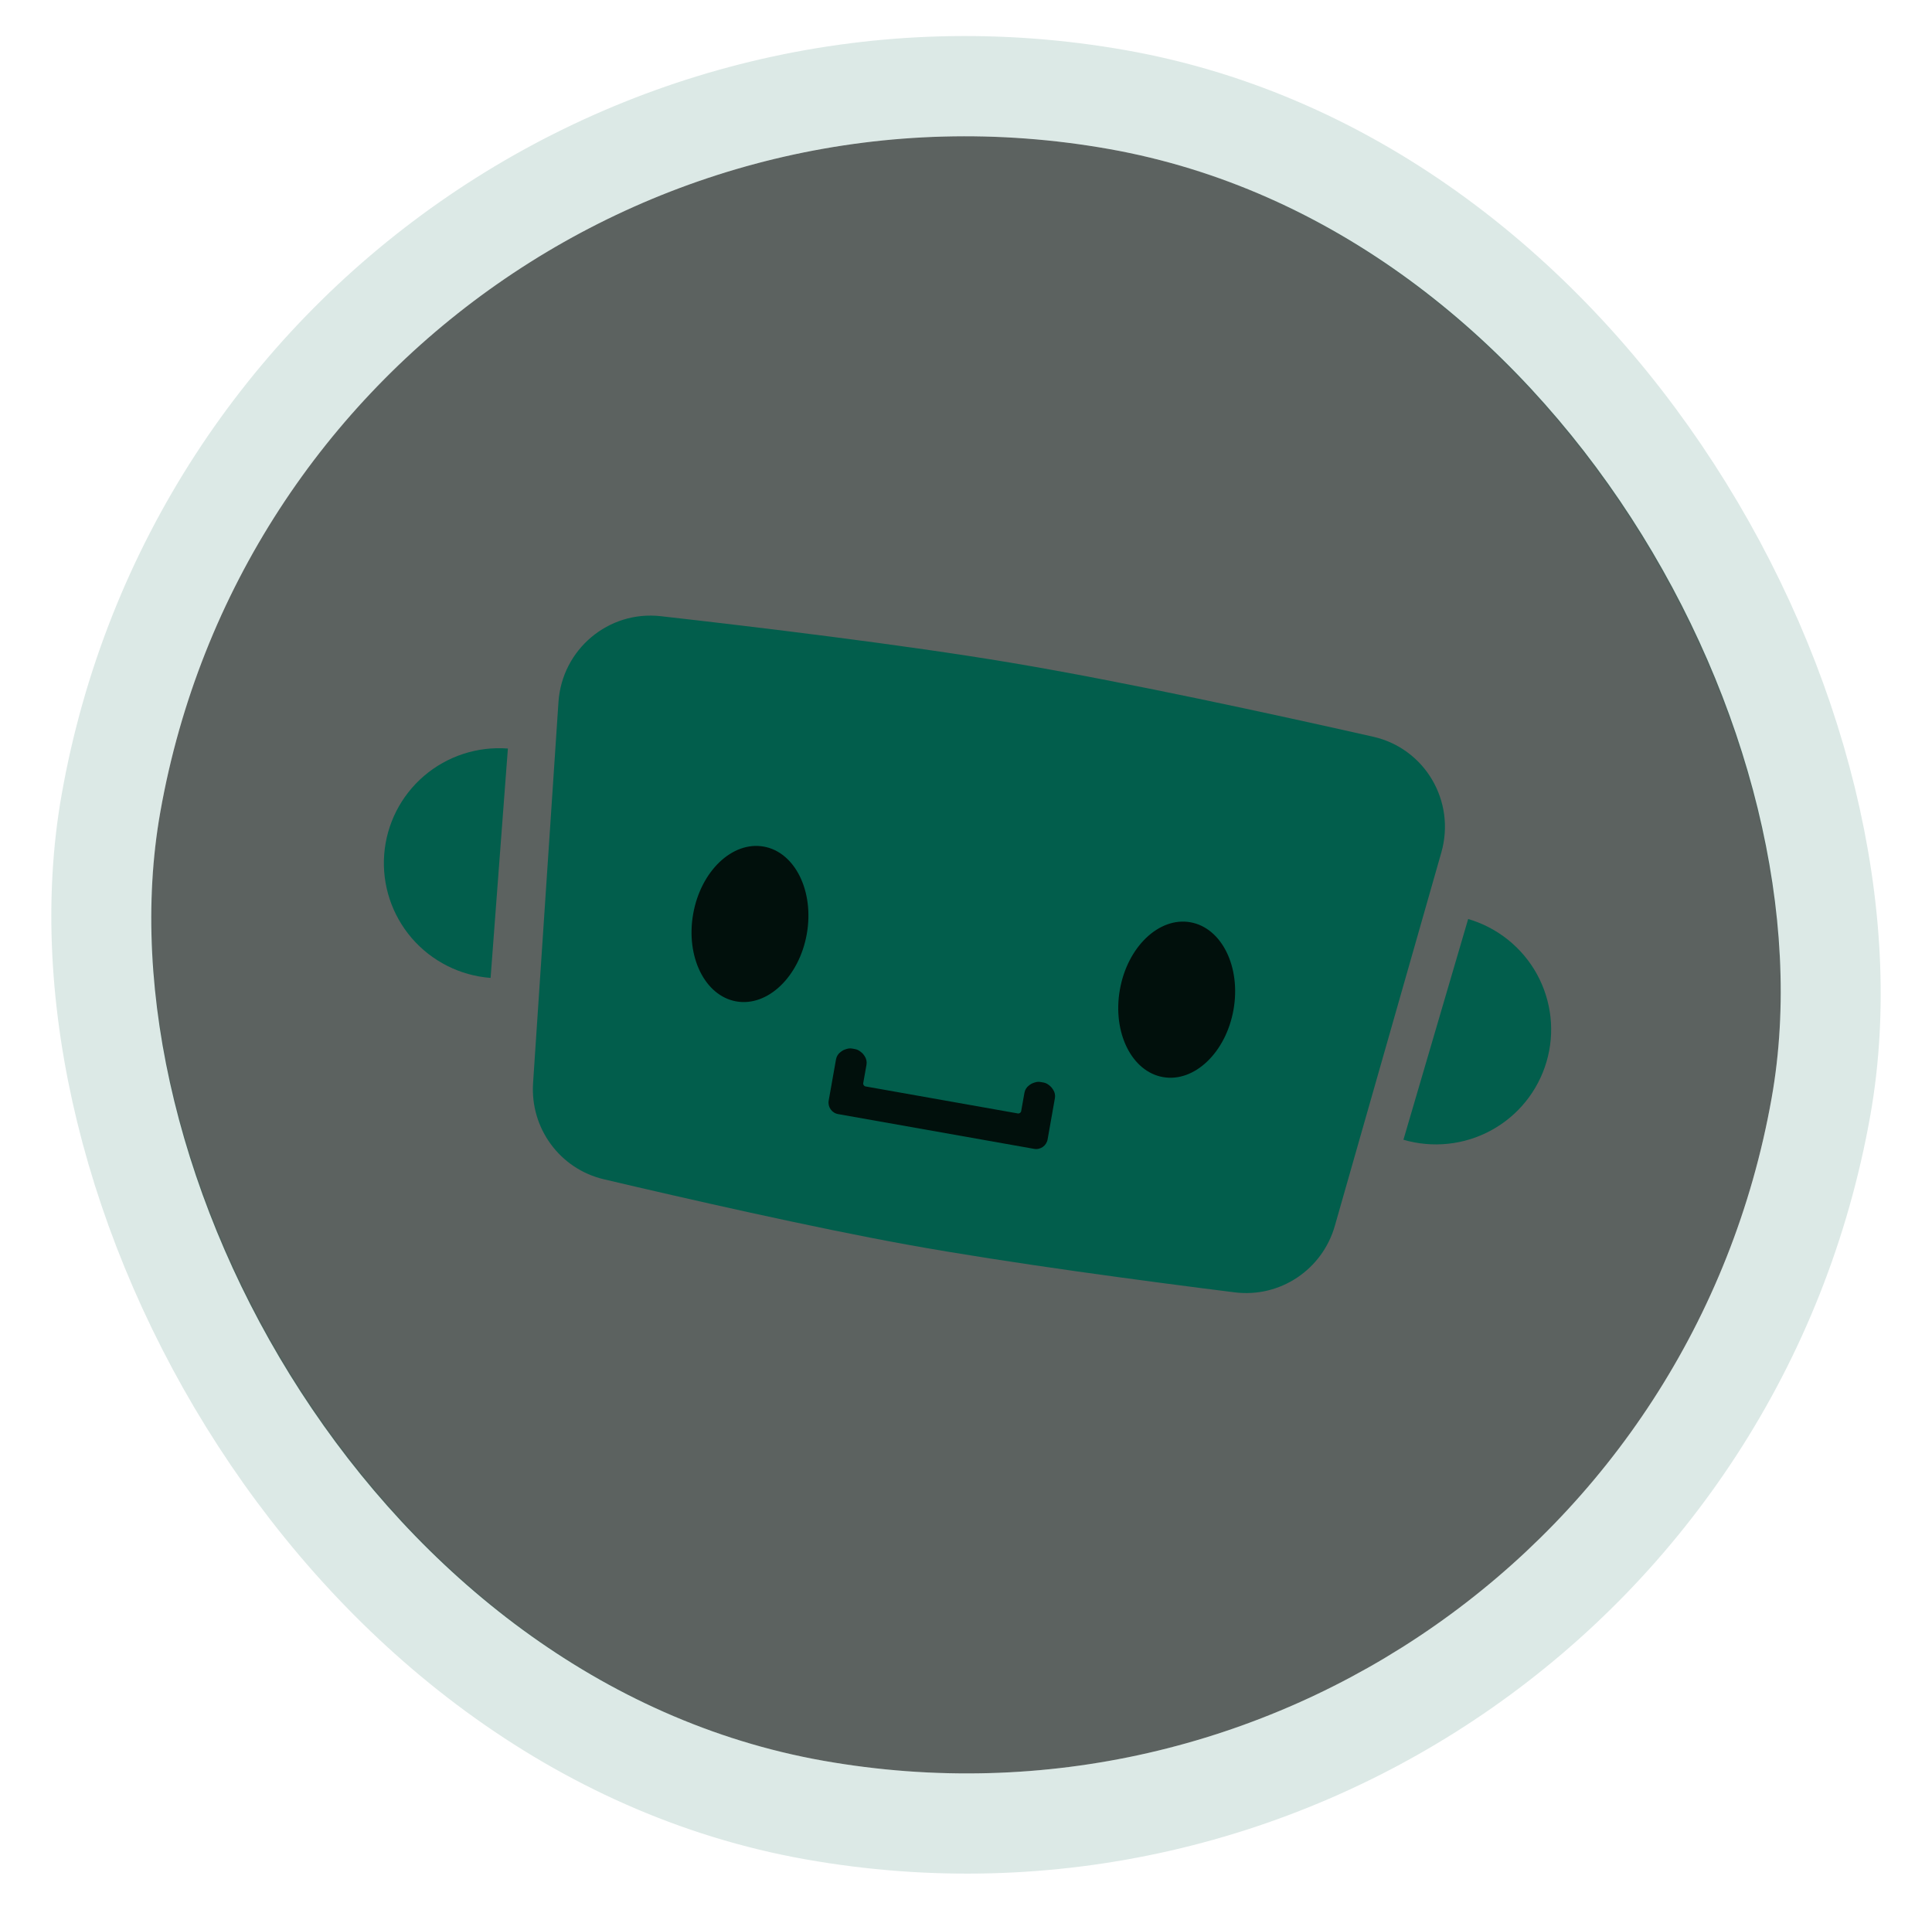
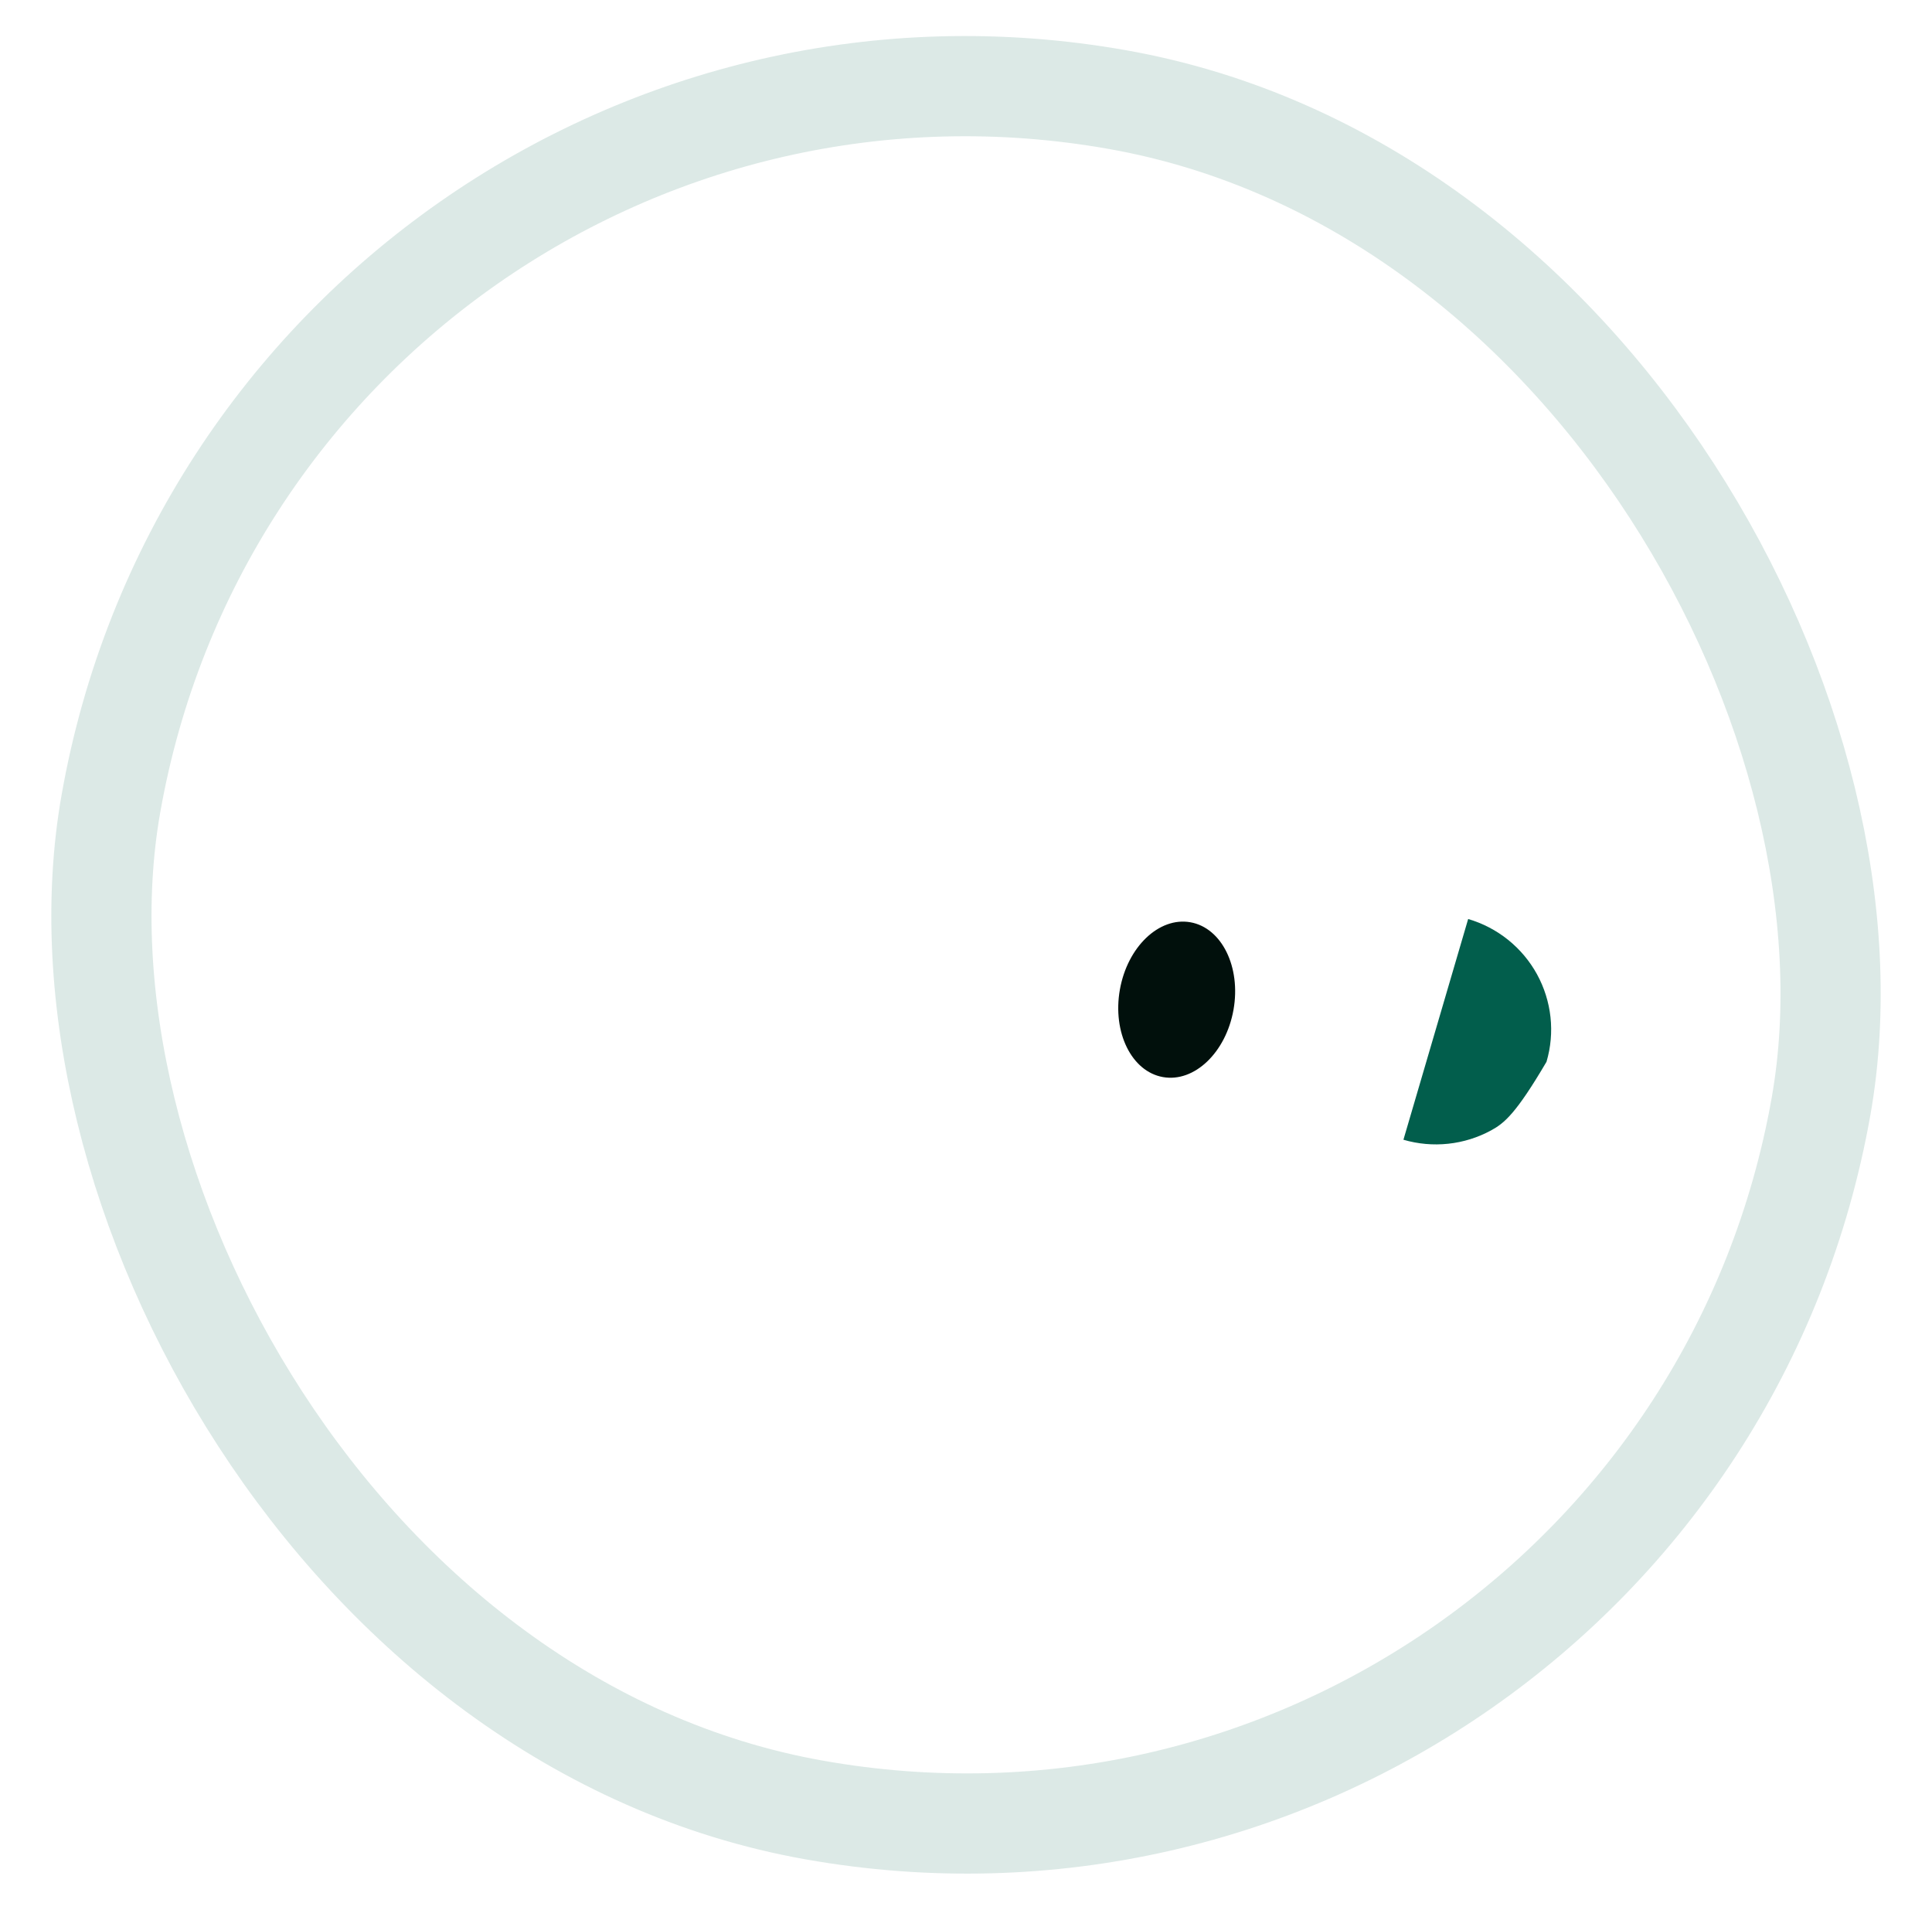
<svg xmlns="http://www.w3.org/2000/svg" width="85" height="84" viewBox="0 0 85 84" fill="none">
-   <rect x="13.34" y="0.267" width="72" height="72" rx="36" transform="rotate(10.057 13.34 0.267)" fill="#010A07" fill-opacity="0.64" />
  <rect x="11.555" y="-2.289" width="76.408" height="76.408" rx="38.204" transform="rotate(10.057 11.555 -2.289)" stroke="#025E4C" stroke-opacity="0.14" stroke-width="4.408" stroke-linejoin="bevel" />
-   <path d="M24.57 30.882C24.725 28.567 26.768 26.844 29.073 27.104C33.258 27.576 39.715 28.353 44.465 29.149C49.455 29.985 56.146 31.442 60.414 32.406C62.693 32.921 64.054 35.245 63.414 37.492L58.728 53.919C58.178 55.848 56.315 57.095 54.323 56.846C50.535 56.372 44.397 55.56 39.925 54.749C35.736 53.99 30.102 52.704 26.567 51.872C24.63 51.416 23.321 49.624 23.453 47.639L24.57 30.882Z" fill="#025E4C" />
  <path d="M54.269 44.416C53.935 46.296 52.546 47.622 51.166 47.377C49.785 47.133 48.937 45.41 49.27 43.529C49.604 41.649 50.993 40.323 52.373 40.567C53.754 40.812 54.602 42.535 54.269 44.416Z" fill="#01100C" />
-   <path d="M35.495 41.086C35.161 42.966 33.772 44.292 32.392 44.048C31.012 43.803 30.163 42.08 30.497 40.199C30.83 38.319 32.219 36.993 33.6 37.238C34.98 37.483 35.828 39.205 35.495 41.086Z" fill="#01100C" />
-   <path d="M36.459 48.411L36.781 46.597C36.804 46.467 36.877 46.35 36.985 46.272L37.038 46.234C37.083 46.201 37.133 46.176 37.186 46.16L37.253 46.139C37.331 46.114 37.414 46.109 37.494 46.123L37.615 46.145C37.695 46.159 37.771 46.193 37.836 46.242L37.892 46.285C37.936 46.319 37.975 46.359 38.006 46.406L38.042 46.459C38.116 46.57 38.145 46.704 38.122 46.835L37.979 47.64C37.967 47.71 38.013 47.776 38.083 47.789L44.779 48.976C44.849 48.989 44.915 48.942 44.928 48.873L45.071 48.068C45.094 47.937 45.167 47.82 45.274 47.742L45.327 47.704C45.372 47.671 45.422 47.646 45.475 47.63L45.542 47.609C45.62 47.585 45.703 47.579 45.784 47.594L45.904 47.615C45.985 47.629 46.061 47.663 46.126 47.712L46.182 47.755C46.226 47.789 46.264 47.83 46.295 47.876L46.332 47.93C46.406 48.04 46.435 48.175 46.411 48.306L46.09 50.119C46.04 50.398 45.774 50.584 45.496 50.534L36.874 49.005C36.595 48.956 36.41 48.69 36.459 48.411Z" fill="#01100C" />
-   <path d="M64.593 40.424C65.233 40.611 65.829 40.922 66.349 41.339C66.868 41.756 67.3 42.27 67.621 42.853C67.941 43.437 68.142 44.077 68.215 44.737C68.287 45.398 68.228 46.066 68.04 46.704C67.853 47.341 67.542 47.936 67.125 48.453C66.707 48.971 66.191 49.401 65.607 49.719C65.022 50.038 64.38 50.238 63.717 50.309C63.055 50.38 62.384 50.32 61.745 50.133L63.169 45.279L64.593 40.424Z" fill="#025E4C" />
-   <path d="M21.584 43.015C20.242 42.913 18.994 42.284 18.116 41.266C17.239 40.247 16.802 38.923 16.903 37.586C17.004 36.248 17.634 35.005 18.654 34.131C19.675 33.257 21.002 32.823 22.345 32.925L21.964 37.97L21.584 43.015Z" fill="#025E4C" />
+   <path d="M64.593 40.424C65.233 40.611 65.829 40.922 66.349 41.339C66.868 41.756 67.3 42.27 67.621 42.853C67.941 43.437 68.142 44.077 68.215 44.737C68.287 45.398 68.228 46.066 68.04 46.704C66.707 48.971 66.191 49.401 65.607 49.719C65.022 50.038 64.38 50.238 63.717 50.309C63.055 50.38 62.384 50.32 61.745 50.133L63.169 45.279L64.593 40.424Z" fill="#025E4C" />
</svg>